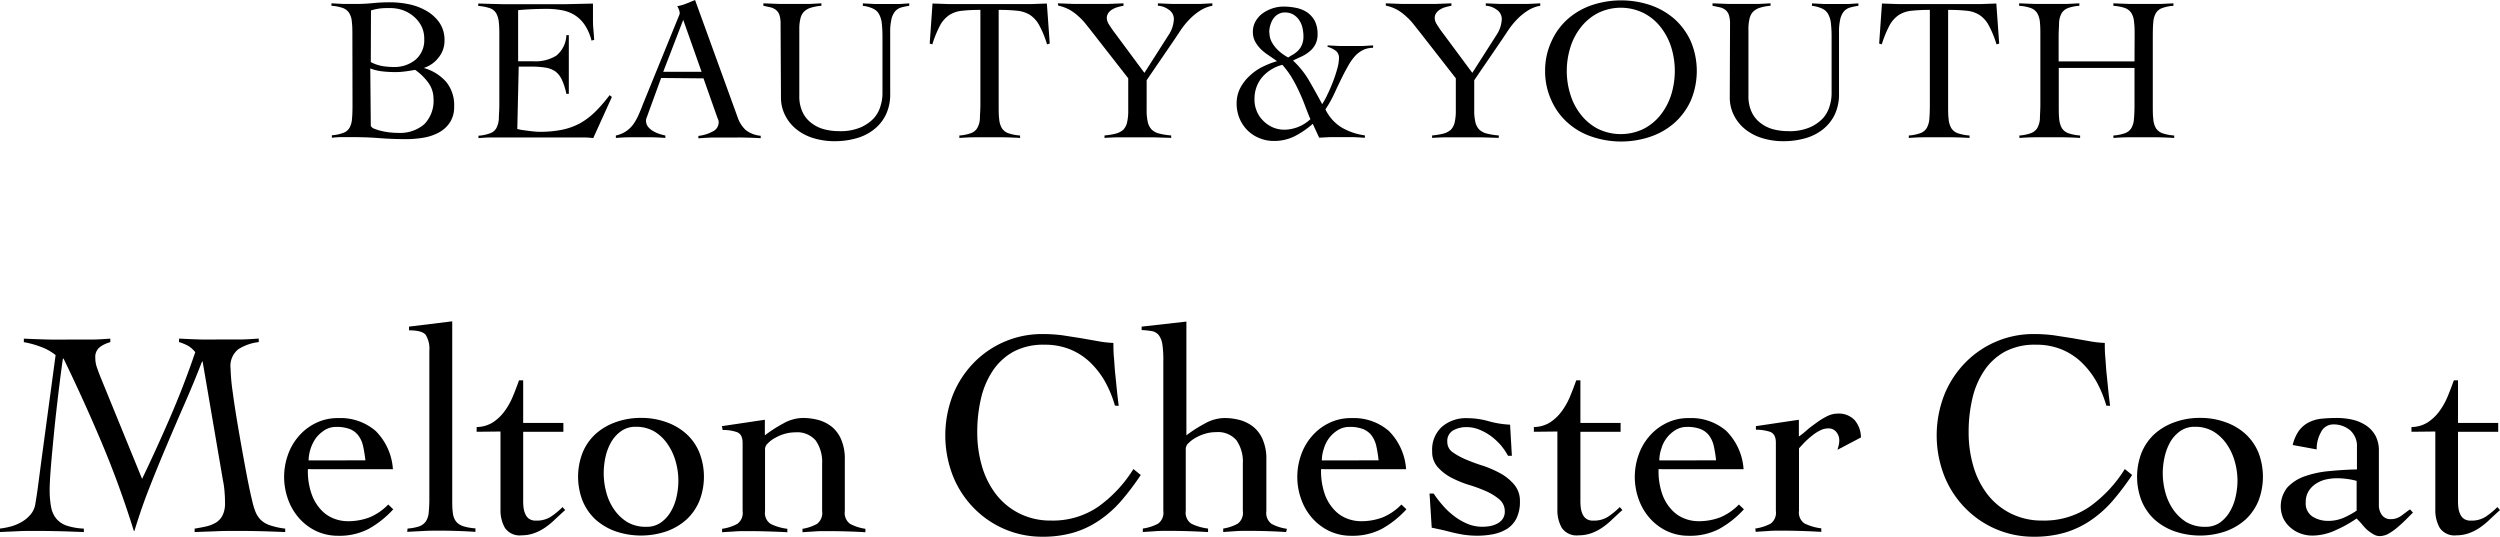
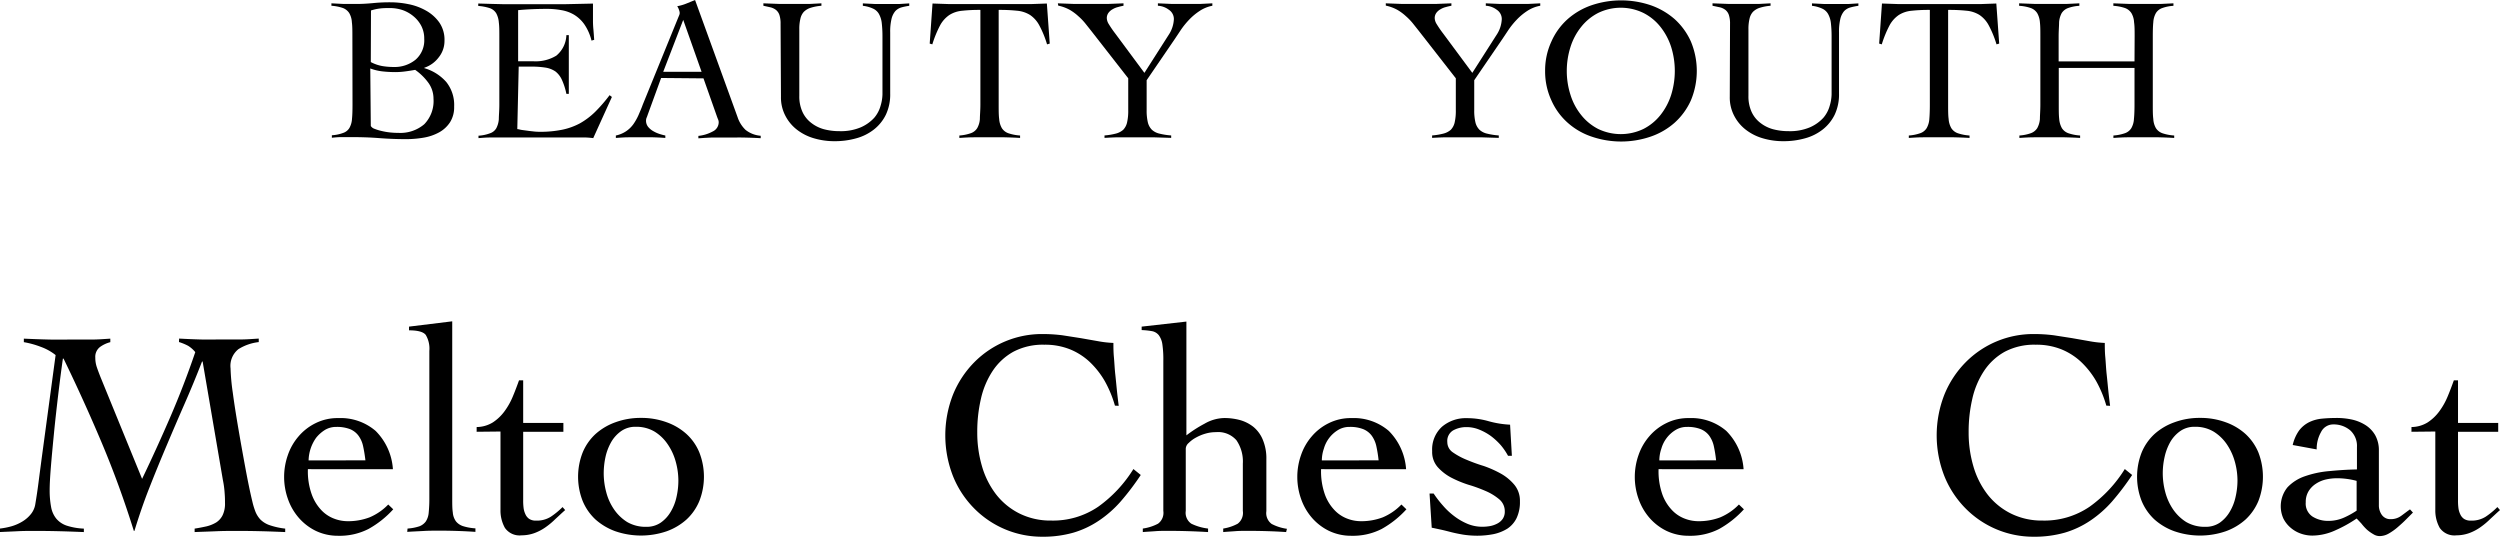
<svg xmlns="http://www.w3.org/2000/svg" width="39.112" height="8.397" viewBox="0 0 39.112 8.397">
  <g id="グループ_6" data-name="グループ 6" transform="translate(-941.057 -3901.592)">
    <path id="パス_162" data-name="パス 162" d="M15.57,874.161c0-.09,0-.164-.008-.223a.318.318,0,0,0-.041-.143.205.205,0,0,0-.1-.08.711.711,0,0,0-.179-.035v-.038l.195.01c.065,0,.129,0,.195,0,.085,0,.171-.005.256-.013a2.64,2.64,0,0,1,.276-.013,1.437,1.437,0,0,1,.283.029.913.913,0,0,1,.273.1.634.634,0,0,1,.208.184.476.476,0,0,1,.083.288.409.409,0,0,1-.091.261.464.464,0,0,1-.225.162v.006a.729.729,0,0,1,.344.217.574.574,0,0,1,.123.385.438.438,0,0,1-.064.244.478.478,0,0,1-.17.158.764.764,0,0,1-.24.083,1.65,1.65,0,0,1-.274.024c-.148,0-.292-.006-.434-.017s-.287-.015-.434-.015l-.149,0c-.05,0-.1.005-.148.01v-.039a.586.586,0,0,0,.175-.036.18.18,0,0,0,.1-.079.331.331,0,0,0,.04-.142c.006-.059.008-.133.008-.223Zm.288.4a.622.622,0,0,0,.177.062,1.086,1.086,0,0,0,.181.015.517.517,0,0,0,.341-.113.4.4,0,0,0,.137-.328.432.432,0,0,0-.045-.2.486.486,0,0,0-.118-.148.548.548,0,0,0-.172-.1.627.627,0,0,0-.2-.033c-.051,0-.1,0-.151.006a.733.733,0,0,0-.147.032Zm0,1a.111.111,0,0,0,.06.045.734.734,0,0,0,.108.033,1.051,1.051,0,0,0,.133.023,1.271,1.271,0,0,0,.135.007.576.576,0,0,0,.4-.135.52.52,0,0,0,.145-.4.423.423,0,0,0-.087-.258.862.862,0,0,0-.2-.193q-.077.014-.153.024a1.169,1.169,0,0,1-.157.011,1.891,1.891,0,0,1-.2-.011.788.788,0,0,1-.192-.046Z" transform="translate(931 3028.002)" />
    <path id="パス_163" data-name="パス 163" d="M18.15,875.61c.019,0,.042.009.07.013l.09.012c.031.005.065.008.1.012s.066.005.095.005a1.71,1.71,0,0,0,.345-.032,1.021,1.021,0,0,0,.279-.1,1.135,1.135,0,0,0,.238-.179,2.393,2.393,0,0,0,.227-.262l.036.028-.292.644c-.037-.005-.074-.008-.112-.01l-.112,0h-1.2l-.186,0c-.062,0-.124.005-.185.01v-.038a.616.616,0,0,0,.178-.037.178.178,0,0,0,.1-.079.362.362,0,0,0,.04-.142c0-.059.008-.133.008-.223v-1.068c0-.09,0-.164-.008-.223a.356.356,0,0,0-.04-.142.19.19,0,0,0-.1-.081.749.749,0,0,0-.182-.035v-.038l.207.006.2.005.221,0h.263c.15,0,.3,0,.449,0l.455-.01c0,.024,0,.047,0,.071s0,.045,0,.067v.128a1.363,1.363,0,0,0,.007.142q.006.072.012.159l-.042.012a.779.779,0,0,0-.11-.251.535.535,0,0,0-.16-.152.572.572,0,0,0-.2-.073,1.228,1.228,0,0,0-.231-.02c-.149,0-.3.006-.447.02v.8q.063,0,.123,0c.039,0,.08,0,.123,0a.622.622,0,0,0,.351-.088.434.434,0,0,0,.158-.321h.038c0,.076,0,.153,0,.23s0,.152,0,.227,0,.154,0,.23,0,.154,0,.231h-.038a1.027,1.027,0,0,0-.07-.219.348.348,0,0,0-.1-.13.382.382,0,0,0-.155-.061,1.39,1.39,0,0,0-.221-.016h-.2Z" transform="translate(931 3028.002)" />
    <path id="パス_164" data-name="パス 164" d="M20.4,874.81l-.211.579a.435.435,0,0,1-.017.045.115.115,0,0,0-.008.041.156.156,0,0,0,.033.1.285.285,0,0,0,.082.068.483.483,0,0,0,.1.044.83.83,0,0,0,.087.023v.038c-.065-.005-.128-.008-.193-.01s-.129,0-.195,0-.126,0-.186,0-.126.005-.2.01v-.038a.456.456,0,0,0,.165-.07.447.447,0,0,0,.111-.11.872.872,0,0,0,.079-.141c.021-.051.044-.1.065-.16l.554-1.36.017-.041a.1.1,0,0,0,.008-.035.165.165,0,0,0-.011-.048.24.24,0,0,0-.028-.058.7.7,0,0,0,.145-.042l.134-.055.665,1.832a.487.487,0,0,0,.125.2.435.435,0,0,0,.237.092v.038c-.085-.005-.169-.008-.251-.01s-.168,0-.258,0h-.266l-.1.005-.1.007v-.038a.6.6,0,0,0,.226-.07.16.16,0,0,0,.092-.142.116.116,0,0,0-.012-.051c-.007-.018-.013-.033-.018-.048l-.208-.589Zm.346-.909-.313.812h.6Z" transform="translate(931 3028.002)" />
    <path id="パス_165" data-name="パス 165" d="M22.269,873.965a.432.432,0,0,0-.018-.14.173.173,0,0,0-.052-.078.23.23,0,0,0-.086-.042L22,873.68v-.038l.263.01.264,0,.19,0,.191-.01v.038a.787.787,0,0,0-.169.032.257.257,0,0,0-.107.064.235.235,0,0,0-.053.107.676.676,0,0,0-.017.162v1.043a.583.583,0,0,0,.05.254.456.456,0,0,0,.136.17.562.562,0,0,0,.2.1.943.943,0,0,0,.242.03.8.8,0,0,0,.336-.061.627.627,0,0,0,.208-.148.491.491,0,0,0,.1-.19.656.656,0,0,0,.029-.176v-.9a1.862,1.862,0,0,0-.011-.216.376.376,0,0,0-.045-.144.2.2,0,0,0-.095-.084.517.517,0,0,0-.156-.042v-.038l.2.01.2,0,.163,0,.163-.01v.038a.947.947,0,0,0-.123.025.211.211,0,0,0-.095.058.293.293,0,0,0-.059.12.859.859,0,0,0-.021.213v.957a.738.738,0,0,1-.068.331.667.667,0,0,1-.188.232.778.778,0,0,1-.276.137,1.236,1.236,0,0,1-.338.045,1.124,1.124,0,0,1-.314-.043.794.794,0,0,1-.267-.131.654.654,0,0,1-.187-.22.614.614,0,0,1-.071-.3Z" transform="translate(931 3028.002)" />
    <path id="パス_166" data-name="パス 166" d="M25.066,875.71a.676.676,0,0,0,.179-.036.192.192,0,0,0,.1-.079.331.331,0,0,0,.042-.143c0-.058.008-.133.008-.222v-1.485a2.476,2.476,0,0,0-.283.013.451.451,0,0,0-.2.065.461.461,0,0,0-.146.161,1.728,1.728,0,0,0-.123.3l-.041-.012.044-.627.266.009c.088,0,.176,0,.265,0h.752c.086,0,.17,0,.253,0l.253-.009.045.627-.042.012a1.582,1.582,0,0,0-.123-.3.45.45,0,0,0-.145-.161.464.464,0,0,0-.2-.065,2.592,2.592,0,0,0-.289-.013v1.485c0,.089,0,.164.008.222a.331.331,0,0,0,.042.143.2.2,0,0,0,.1.079.72.72,0,0,0,.185.036v.038c-.081-.005-.162-.008-.243-.01l-.243,0q-.119,0-.234,0c-.077,0-.154.005-.23.01Z" transform="translate(931 3028.002)" />
    <path id="パス_167" data-name="パス 167" d="M26.607,873.642l.263.01c.086,0,.173,0,.262,0s.167,0,.251,0l.251-.01v.038a.775.775,0,0,0-.085.02.3.3,0,0,0-.086.035.2.2,0,0,0-.065.057.137.137,0,0,0-.025.086.19.19,0,0,0,.033.093,1.659,1.659,0,0,0,.1.145l.455.614.378-.592a.483.483,0,0,0,.083-.247.173.173,0,0,0-.078-.148.312.312,0,0,0-.172-.063v-.038l.226.01c.075,0,.15,0,.226,0s.135,0,.2,0l.2-.01v.038a.548.548,0,0,0-.2.082.91.91,0,0,0-.161.134,1.259,1.259,0,0,0-.129.158c-.037.056-.071.107-.1.15l-.438.641v.47a.8.8,0,0,0,.019.19.246.246,0,0,0,.063.115.261.261,0,0,0,.116.06,1.071,1.071,0,0,0,.186.029v.038l-.285-.009q-.141,0-.285,0c-.079,0-.158,0-.236,0s-.158.005-.237.009v-.038a1,1,0,0,0,.177-.029.278.278,0,0,0,.116-.06.243.243,0,0,0,.06-.115.809.809,0,0,0,.018-.19v-.5l-.579-.742-.093-.117a.88.88,0,0,0-.108-.112.765.765,0,0,0-.135-.1.648.648,0,0,0-.18-.066Z" transform="translate(931 3028.002)" />
-     <path id="パス_168" data-name="パス 168" d="M30.828,874.3l.19.01.188,0c.056,0,.111,0,.166,0l.167-.01v.038a.367.367,0,0,0-.155.033.448.448,0,0,0-.125.093.825.825,0,0,0-.1.138c-.03.053-.061.108-.091.168-.043.086-.086.175-.128.267a1.786,1.786,0,0,1-.147.264.671.671,0,0,0,.253.283.974.974,0,0,0,.364.124v.038l-.083-.006-.1-.005h-.18c-.06,0-.118,0-.176,0l-.176.009-.1-.217a1.347,1.347,0,0,1-.279.192.707.707,0,0,1-.326.076.572.572,0,0,1-.232-.045.549.549,0,0,1-.186-.123.576.576,0,0,1-.123-.185.6.6,0,0,1-.045-.232.517.517,0,0,1,.056-.242.689.689,0,0,1,.146-.19.809.809,0,0,1,.2-.141,1.368,1.368,0,0,1,.23-.09l-.126-.088a.812.812,0,0,1-.122-.095.52.52,0,0,1-.093-.121.315.315,0,0,1-.037-.153.329.329,0,0,1,.044-.17.4.4,0,0,1,.111-.123.576.576,0,0,1,.155-.077.551.551,0,0,1,.171-.027.972.972,0,0,1,.2.021.487.487,0,0,1,.171.071.4.4,0,0,1,.117.133.446.446,0,0,1,.043.2.331.331,0,0,1-.117.27.563.563,0,0,1-.121.08c-.046.022-.1.046-.146.069a1.386,1.386,0,0,1,.256.322c.068.118.135.238.2.36a1.03,1.03,0,0,0,.08-.145c.03-.061.059-.127.087-.2a1.968,1.968,0,0,0,.068-.205.635.635,0,0,0,.028-.168.137.137,0,0,0-.052-.118.4.4,0,0,0-.128-.061Zm-1.145.848a.467.467,0,0,0,.032.171.43.43,0,0,0,.095.15.492.492,0,0,0,.148.108.45.45,0,0,0,.2.042.61.61,0,0,0,.4-.164c-.031-.073-.06-.147-.088-.222s-.061-.151-.095-.224a2.274,2.274,0,0,0-.113-.213,1.35,1.35,0,0,0-.143-.192.623.623,0,0,0-.315.193.519.519,0,0,0-.12.351m.233-1.05a.313.313,0,0,0,.045.165.533.533,0,0,0,.1.122.733.733,0,0,0,.1.076.358.358,0,0,0,.05.028c.019-.013.043-.028.07-.043a.447.447,0,0,0,.079-.06.276.276,0,0,0,.062-.09.32.32,0,0,0,.026-.136.609.609,0,0,0-.017-.143.367.367,0,0,0-.055-.12.285.285,0,0,0-.091-.082.257.257,0,0,0-.125-.03.2.2,0,0,0-.107.027.234.234,0,0,0-.078.072.356.356,0,0,0-.045.1.4.4,0,0,0-.017.113" transform="translate(931 3028.002)" />
    <path id="パス_169" data-name="パス 169" d="M31.737,873.642l.263.01c.086,0,.173,0,.262,0s.167,0,.251,0l.251-.01v.038a.775.775,0,0,0-.085.02.3.3,0,0,0-.086.035.2.2,0,0,0-.065.057.137.137,0,0,0-.025.086.19.19,0,0,0,.033.093,1.659,1.659,0,0,0,.1.145l.455.614.378-.592a.483.483,0,0,0,.083-.247.173.173,0,0,0-.078-.148.312.312,0,0,0-.172-.063v-.038l.226.01c.075,0,.15,0,.226,0s.135,0,.2,0l.2-.01v.038a.548.548,0,0,0-.205.082.91.91,0,0,0-.161.134,1.26,1.26,0,0,0-.129.158c-.037.056-.071.107-.1.15l-.438.641v.47a.8.8,0,0,0,.019.19.246.246,0,0,0,.063.115.261.261,0,0,0,.116.06,1.071,1.071,0,0,0,.186.029v.038l-.285-.009q-.141,0-.285,0c-.079,0-.158,0-.236,0s-.158.005-.237.009v-.038a1,1,0,0,0,.177-.029.278.278,0,0,0,.116-.06.243.243,0,0,0,.06-.115.808.808,0,0,0,.018-.19v-.5l-.579-.742-.093-.117a.88.88,0,0,0-.108-.112.764.764,0,0,0-.135-.1.648.648,0,0,0-.18-.066Z" transform="translate(931 3028.002)" />
    <path id="パス_170" data-name="パス 170" d="M34.23,874.7a1.078,1.078,0,0,1,.1-.464,1.024,1.024,0,0,1,.254-.348,1.11,1.11,0,0,1,.376-.217,1.445,1.445,0,0,1,.919,0,1.14,1.14,0,0,1,.376.217,1.051,1.051,0,0,1,.254.348,1.192,1.192,0,0,1,0,.928,1.046,1.046,0,0,1-.254.347,1.106,1.106,0,0,1-.376.217,1.427,1.427,0,0,1-.919,0,1.078,1.078,0,0,1-.376-.217,1.019,1.019,0,0,1-.254-.347,1.081,1.081,0,0,1-.1-.464m.339,0a1.224,1.224,0,0,0,.058.374.949.949,0,0,0,.167.315.812.812,0,0,0,.265.218.818.818,0,0,0,.71,0,.805.805,0,0,0,.266-.218.987.987,0,0,0,.167-.315,1.259,1.259,0,0,0,0-.749.994.994,0,0,0-.167-.314.8.8,0,0,0-.266-.218.809.809,0,0,0-.71,0,.811.811,0,0,0-.265.218.955.955,0,0,0-.167.314,1.235,1.235,0,0,0-.058.375" transform="translate(931 3028.002)" />
    <path id="パス_171" data-name="パス 171" d="M37.123,873.965a.432.432,0,0,0-.018-.14.173.173,0,0,0-.052-.078.23.23,0,0,0-.086-.042l-.118-.025v-.038l.263.01.264,0,.19,0,.191-.01v.038a.787.787,0,0,0-.169.032.257.257,0,0,0-.107.064.235.235,0,0,0-.053.107.676.676,0,0,0-.017.162v1.043a.583.583,0,0,0,.05.254.456.456,0,0,0,.136.17.562.562,0,0,0,.2.1.943.943,0,0,0,.242.03.8.8,0,0,0,.336-.061.627.627,0,0,0,.208-.148.491.491,0,0,0,.1-.19.656.656,0,0,0,.029-.176v-.9a1.862,1.862,0,0,0-.011-.216.376.376,0,0,0-.045-.144.2.2,0,0,0-.095-.084.517.517,0,0,0-.156-.042v-.038l.2.01.2,0,.163,0,.163-.01v.038a.947.947,0,0,0-.123.025.211.211,0,0,0-.1.058.293.293,0,0,0-.059.12.859.859,0,0,0-.021.213v.957a.738.738,0,0,1-.068.331.667.667,0,0,1-.188.232.778.778,0,0,1-.276.137,1.236,1.236,0,0,1-.338.045,1.124,1.124,0,0,1-.314-.043.794.794,0,0,1-.267-.131.654.654,0,0,1-.187-.22.614.614,0,0,1-.071-.3Z" transform="translate(931 3028.002)" />
    <path id="パス_172" data-name="パス 172" d="M39.92,875.71a.676.676,0,0,0,.179-.036.192.192,0,0,0,.1-.079.331.331,0,0,0,.042-.143c.005-.058.008-.133.008-.222v-1.485a2.476,2.476,0,0,0-.283.013.451.451,0,0,0-.2.065.461.461,0,0,0-.146.161,1.727,1.727,0,0,0-.123.3l-.041-.012.044-.627.266.009c.088,0,.176,0,.265,0h.752c.086,0,.17,0,.253,0l.253-.009.045.627-.042.012a1.582,1.582,0,0,0-.123-.3.45.45,0,0,0-.145-.161.464.464,0,0,0-.2-.065,2.592,2.592,0,0,0-.289-.013v1.485c0,.089,0,.164.008.222a.331.331,0,0,0,.042.143.2.2,0,0,0,.1.079.72.72,0,0,0,.185.036v.038c-.081-.005-.162-.008-.243-.01l-.243,0q-.118,0-.234,0c-.077,0-.154.005-.23.01Z" transform="translate(931 3028.002)" />
    <path id="パス_173" data-name="パス 173" d="M43.453,874.161c0-.09,0-.164-.009-.223a.313.313,0,0,0-.041-.142.2.2,0,0,0-.1-.08.688.688,0,0,0-.183-.035v-.039l.261.01c.084,0,.171,0,.26,0,.071,0,.141,0,.211,0l.208-.01v.039a.622.622,0,0,0-.175.035.187.187,0,0,0-.1.08.327.327,0,0,0-.04.142c-.006.059-.008.133-.008.223v1.068c0,.09,0,.164.008.223a.322.322,0,0,0,.041.143.2.2,0,0,0,.1.079.72.72,0,0,0,.186.036v.038c-.081-.005-.162-.008-.243-.01l-.243,0c-.079,0-.158,0-.235,0s-.153.005-.23.01v-.038a.676.676,0,0,0,.18-.036.192.192,0,0,0,.1-.079.322.322,0,0,0,.041-.143c.006-.059.009-.133.009-.223v-.576H42.266v.576c0,.09,0,.164.007.223a.35.35,0,0,0,.042.143.2.2,0,0,0,.1.079.72.72,0,0,0,.185.036v.038c-.081-.005-.162-.008-.243-.01l-.243,0c-.079,0-.157,0-.233,0s-.155.005-.231.01v-.038a.667.667,0,0,0,.179-.036.2.2,0,0,0,.1-.079.35.35,0,0,0,.042-.143c0-.059.007-.133.007-.223v-1.068c0-.09,0-.164-.007-.223a.34.34,0,0,0-.042-.142.2.2,0,0,0-.1-.08.672.672,0,0,0-.183-.035v-.039l.261.01q.128,0,.261,0c.07,0,.141,0,.212,0l.208-.01v.039a.631.631,0,0,0-.177.035.2.2,0,0,0-.1.08.356.356,0,0,0-.04.142c0,.059-.007.133-.007.223v.39h1.187Z" transform="translate(931 3028.002)" />
    <path id="パス_174" data-name="パス 174" d="M12.859,878.887c.11.006.221.011.331.014s.221,0,.331,0,.195,0,.292,0,.194-.008.292-.014v.055a.756.756,0,0,0-.317.11.333.333,0,0,0-.124.3,3.2,3.2,0,0,0,.034.375c.023.174.053.363.088.568s.072.411.11.616.074.381.109.525a1.152,1.152,0,0,0,.049.161.4.4,0,0,0,.078.122.382.382,0,0,0,.143.087,1.134,1.134,0,0,0,.244.054v.054c-.123-.005-.244-.01-.365-.013s-.243-.005-.366-.005-.231,0-.343.005-.226.008-.343.013v-.054c.065-.01.126-.022.185-.035a.539.539,0,0,0,.153-.062.283.283,0,0,0,.1-.113.413.413,0,0,0,.037-.191c0-.037,0-.086-.005-.147a1.443,1.443,0,0,0-.028-.212l-.317-1.854h-.009q-.129.332-.271.656t-.28.651q-.139.327-.27.66c-.088.222-.166.45-.237.683h-.009q-.222-.713-.5-1.373t-.6-1.323h-.01q-.036.254-.073.562c-.024.205-.047.405-.066.6s-.036.373-.049.534-.019.281-.019.361a1.409,1.409,0,0,0,.022.262.4.4,0,0,0,.08.183.363.363,0,0,0,.163.111,1,1,0,0,0,.27.047v.054c-.129-.005-.255-.01-.377-.013s-.249-.005-.378-.005c-.1,0-.19,0-.283.005s-.188.008-.283.013v-.054a1.132,1.132,0,0,0,.191-.037.7.7,0,0,0,.173-.077.5.5,0,0,0,.13-.115.328.328,0,0,0,.068-.158c.018-.107.035-.22.05-.338s.031-.235.046-.352l.221-1.638a.808.808,0,0,0-.23-.128,1.4,1.4,0,0,0-.267-.074v-.055c.132.006.263.011.394.014s.26,0,.392,0c.1,0,.19,0,.283,0s.188-.008.284-.014v.055a.48.48,0,0,0-.162.076.194.194,0,0,0-.073.168.455.455,0,0,0,.025.151c.017.05.036.1.057.153l.65,1.591q.234-.488.445-.977t.387-1.006A.448.448,0,0,0,13,879a.842.842,0,0,0-.143-.059Z" transform="translate(931 3028.002)" />
    <path id="パス_175" data-name="パス 175" d="M14.874,880.93a1.066,1.066,0,0,0,.062.4.7.7,0,0,0,.156.249.535.535,0,0,0,.2.128.593.593,0,0,0,.2.037.943.943,0,0,0,.349-.061.884.884,0,0,0,.29-.2l.078.075a1.511,1.511,0,0,1-.386.307.987.987,0,0,1-.474.107.8.8,0,0,1-.354-.078.842.842,0,0,1-.267-.207.9.9,0,0,1-.168-.295,1.029,1.029,0,0,1,0-.681.884.884,0,0,1,.168-.294.827.827,0,0,1,.267-.207.769.769,0,0,1,.354-.079.842.842,0,0,1,.584.2.93.93,0,0,1,.271.6Zm.9-.138c-.01-.083-.022-.157-.037-.224a.424.424,0,0,0-.074-.165.31.31,0,0,0-.132-.1.569.569,0,0,0-.213-.034.34.34,0,0,0-.177.047.548.548,0,0,0-.139.124.635.635,0,0,0-.117.353Z" transform="translate(931 3028.002)" />
    <path id="パス_176" data-name="パス 176" d="M16.433,881.859a.751.751,0,0,0,.185-.035.224.224,0,0,0,.1-.075.293.293,0,0,0,.046-.139,2.183,2.183,0,0,0,.01-.221V879.08a.418.418,0,0,0-.056-.25c-.037-.048-.124-.072-.262-.072V878.7l.676-.083v2.769c0,.089,0,.163.009.221a.273.273,0,0,0,.049.139.235.235,0,0,0,.11.075.806.806,0,0,0,.195.035v.055c-.088-.006-.179-.011-.273-.014s-.187-.005-.278-.005-.176,0-.26.005-.17.008-.256.014Z" transform="translate(931 3028.002)" />
    <path id="パス_177" data-name="パス 177" d="M17.514,880.345v-.074a.492.492,0,0,0,.254-.073.707.707,0,0,0,.183-.175,1.093,1.093,0,0,0,.131-.235c.036-.086.067-.169.095-.248h.065v.667h.629v.138h-.629v1.071a.9.9,0,0,0,.006.117.317.317,0,0,0,.028.1.174.174,0,0,0,.059.074.186.186,0,0,0,.109.028.409.409,0,0,0,.229-.06,1.179,1.179,0,0,0,.185-.152l.041.047c-.052.045-.1.092-.152.139a1.169,1.169,0,0,1-.154.129.749.749,0,0,1-.175.092.589.589,0,0,1-.2.035.279.279,0,0,1-.262-.117.554.554,0,0,1-.069-.278v-1.229Z" transform="translate(931 3028.002)" />
    <path id="パス_178" data-name="パス 178" d="M20.086,880.128a1.146,1.146,0,0,1,.4.068.923.923,0,0,1,.313.186.8.8,0,0,1,.2.289,1.039,1.039,0,0,1,0,.755.818.818,0,0,1-.2.29.94.94,0,0,1-.313.186,1.239,1.239,0,0,1-.8,0,.955.955,0,0,1-.314-.186.828.828,0,0,1-.2-.29,1.039,1.039,0,0,1,0-.755.815.815,0,0,1,.2-.289.937.937,0,0,1,.314-.186,1.146,1.146,0,0,1,.4-.068m-.083.139a.385.385,0,0,0-.223.064.539.539,0,0,0-.157.168.834.834,0,0,0-.092.235,1.219,1.219,0,0,0-.029.26,1.143,1.143,0,0,0,.039.294.851.851,0,0,0,.121.269.7.7,0,0,0,.207.2.571.571,0,0,0,.3.075.387.387,0,0,0,.223-.064.536.536,0,0,0,.156-.168.765.765,0,0,0,.092-.231,1.159,1.159,0,0,0,.03-.263,1.117,1.117,0,0,0-.041-.292.9.9,0,0,0-.125-.272.675.675,0,0,0-.207-.2.557.557,0,0,0-.294-.075" transform="translate(931 3028.002)" />
-     <path id="パス_179" data-name="パス 179" d="M21.351,880.257l.672-.1v.244a2.064,2.064,0,0,1,.285-.184.638.638,0,0,1,.308-.088.943.943,0,0,1,.246.032.6.6,0,0,1,.21.107.521.521,0,0,1,.146.2.759.759,0,0,1,.056.309v.809a.21.21,0,0,0,.083.2.734.734,0,0,0,.239.077v.054c-.089-.006-.184-.01-.285-.013s-.2-.005-.309-.005c-.07,0-.138,0-.2.005s-.129.007-.19.013v-.054a.686.686,0,0,0,.227-.077.213.213,0,0,0,.08-.2v-.74a.586.586,0,0,0-.1-.364.379.379,0,0,0-.319-.128.612.612,0,0,0-.162.022.658.658,0,0,0-.151.063.435.435,0,0,0-.115.085.125.125,0,0,0-.046.087v.975a.205.205,0,0,0,.087.2.814.814,0,0,0,.262.077v.054c-.1-.006-.208-.01-.31-.013s-.207-.005-.311-.005c-.071,0-.138,0-.2.005s-.133.007-.2.013v-.054a.719.719,0,0,0,.238-.077.21.21,0,0,0,.083-.2v-1.067c0-.092-.031-.149-.093-.17a.67.67,0,0,0-.219-.032Z" transform="translate(931 3028.002)" />
    <path id="パス_180" data-name="パス 180" d="M27.5,879.936a1.791,1.791,0,0,0-.158-.382,1.331,1.331,0,0,0-.235-.3,1,1,0,0,0-.313-.2,1.046,1.046,0,0,0-.4-.071.985.985,0,0,0-.483.11.929.929,0,0,0-.324.3,1.309,1.309,0,0,0-.184.438,2.269,2.269,0,0,0-.057.524,1.857,1.857,0,0,0,.073.526,1.325,1.325,0,0,0,.219.44,1.065,1.065,0,0,0,.363.3,1.082,1.082,0,0,0,.5.113,1.253,1.253,0,0,0,.738-.217,2.046,2.046,0,0,0,.55-.589l.115.093a4.01,4.01,0,0,1-.313.413,1.756,1.756,0,0,1-.34.3,1.459,1.459,0,0,1-.4.189,1.734,1.734,0,0,1-.487.064,1.489,1.489,0,0,1-1.067-.444,1.521,1.521,0,0,1-.329-.5,1.748,1.748,0,0,1,0-1.283,1.547,1.547,0,0,1,.329-.5,1.488,1.488,0,0,1,1.067-.444,2.443,2.443,0,0,1,.318.02l.282.044.262.046a1.667,1.667,0,0,0,.25.029c0,.064,0,.139.008.224s.011.175.021.265.018.18.027.266.019.165.027.229Z" transform="translate(931 3028.002)" />
    <path id="パス_181" data-name="パス 181" d="M30.178,881.914c-.089-.006-.185-.011-.285-.014s-.2-.005-.309-.005c-.07,0-.138,0-.2.005s-.129.008-.19.014v-.055a.7.7,0,0,0,.227-.076.213.213,0,0,0,.08-.2v-.74a.587.587,0,0,0-.1-.365.379.379,0,0,0-.32-.127.573.573,0,0,0-.161.022.7.7,0,0,0-.151.062.484.484,0,0,0-.115.085.125.125,0,0,0-.046.087v.976a.206.206,0,0,0,.087.2.819.819,0,0,0,.262.076v.055c-.1-.006-.208-.011-.31-.014s-.207-.005-.311-.005c-.071,0-.138,0-.2.005s-.134.008-.2.014v-.055a.723.723,0,0,0,.238-.076.21.21,0,0,0,.083-.2v-2.346a1.625,1.625,0,0,0-.015-.26.312.312,0,0,0-.056-.143.179.179,0,0,0-.1-.062,1.14,1.14,0,0,0-.168-.018V878.7l.7-.079v1.78a2,2,0,0,1,.285-.183.639.639,0,0,1,.308-.088.948.948,0,0,1,.246.032.6.6,0,0,1,.21.107.513.513,0,0,1,.146.2.753.753,0,0,1,.056.308v.81a.21.21,0,0,0,.083.2.73.73,0,0,0,.239.076Z" transform="translate(931 3028.002)" />
    <path id="パス_182" data-name="パス 182" d="M30.725,880.93a1.089,1.089,0,0,0,.061.4.7.7,0,0,0,.157.249.535.535,0,0,0,.2.128.593.593,0,0,0,.2.037.943.943,0,0,0,.349-.061.884.884,0,0,0,.29-.2l.078.075a1.529,1.529,0,0,1-.386.307.987.987,0,0,1-.474.107.8.8,0,0,1-.354-.078.842.842,0,0,1-.267-.207.9.9,0,0,1-.168-.295,1.029,1.029,0,0,1,0-.681.884.884,0,0,1,.168-.294.827.827,0,0,1,.267-.207.769.769,0,0,1,.354-.079.842.842,0,0,1,.584.2.935.935,0,0,1,.271.6Zm.9-.138a2.024,2.024,0,0,0-.036-.224.439.439,0,0,0-.074-.165.313.313,0,0,0-.133-.1.56.56,0,0,0-.212-.034.338.338,0,0,0-.177.047.5.5,0,0,0-.225.295.57.57,0,0,0-.031.182Z" transform="translate(931 3028.002)" />
    <path id="パス_183" data-name="パス 183" d="M32.422,881.311h.064a1.661,1.661,0,0,0,.145.188,1.111,1.111,0,0,0,.177.166.951.951,0,0,0,.207.12.6.6,0,0,0,.234.046.726.726,0,0,0,.122-.011.4.4,0,0,0,.113-.04.234.234,0,0,0,.083-.073.2.2,0,0,0,.032-.116.241.241,0,0,0-.085-.188.844.844,0,0,0-.209-.129c-.083-.036-.174-.071-.274-.1a1.71,1.71,0,0,1-.274-.114.762.762,0,0,1-.209-.164.358.358,0,0,1-.085-.248.48.48,0,0,1,.154-.382.574.574,0,0,1,.389-.134,1.231,1.231,0,0,1,.338.047,1.509,1.509,0,0,0,.338.055l.028.487h-.06a.984.984,0,0,0-.115-.168,1.037,1.037,0,0,0-.154-.142.852.852,0,0,0-.182-.1.525.525,0,0,0-.2-.039.423.423,0,0,0-.207.051.191.191,0,0,0-.092.183.193.193,0,0,0,.085.16,1.1,1.1,0,0,0,.209.114c.083.035.175.07.275.1a1.71,1.71,0,0,1,.273.122.761.761,0,0,1,.209.175.391.391,0,0,1,.085.255.584.584,0,0,1-.053.265.418.418,0,0,1-.144.164.669.669,0,0,1-.214.085,1.337,1.337,0,0,1-.26.025,1.446,1.446,0,0,1-.212-.016c-.067-.011-.131-.024-.19-.039s-.116-.03-.168-.041-.1-.022-.139-.029Z" transform="translate(931 3028.002)" />
-     <path id="パス_184" data-name="パス 184" d="M34.054,880.345v-.074a.492.492,0,0,0,.254-.073.707.707,0,0,0,.183-.175,1.093,1.093,0,0,0,.131-.235c.036-.086.067-.169.095-.248h.065v.667h.629v.138h-.629v1.071a.9.9,0,0,0,.006.117.317.317,0,0,0,.028.1.174.174,0,0,0,.059.074.186.186,0,0,0,.109.028.409.409,0,0,0,.229-.06,1.179,1.179,0,0,0,.185-.152l.041.047c-.052.045-.1.092-.152.139a1.169,1.169,0,0,1-.154.129.749.749,0,0,1-.175.092.589.589,0,0,1-.205.035.279.279,0,0,1-.262-.117.554.554,0,0,1-.069-.278v-1.229Z" transform="translate(931 3028.002)" />
    <path id="パス_185" data-name="パス 185" d="M36.005,880.93a1.089,1.089,0,0,0,.061.4.7.7,0,0,0,.157.249.535.535,0,0,0,.2.128.593.593,0,0,0,.2.037.943.943,0,0,0,.349-.061.884.884,0,0,0,.29-.2l.078.075a1.529,1.529,0,0,1-.386.307.987.987,0,0,1-.474.107.8.8,0,0,1-.354-.078.842.842,0,0,1-.267-.207.9.9,0,0,1-.168-.295,1.029,1.029,0,0,1,0-.681.884.884,0,0,1,.168-.294.827.827,0,0,1,.267-.207.769.769,0,0,1,.354-.079.842.842,0,0,1,.584.2.935.935,0,0,1,.271.6Zm.9-.138a2.025,2.025,0,0,0-.036-.224.439.439,0,0,0-.074-.165.313.313,0,0,0-.133-.1.56.56,0,0,0-.212-.034.338.338,0,0,0-.177.047.5.5,0,0,0-.225.295.57.57,0,0,0-.031.182Z" transform="translate(931 3028.002)" />
-     <path id="パス_186" data-name="パス 186" d="M37.518,881.859a.754.754,0,0,0,.239-.076.211.211,0,0,0,.083-.2v-1.068c0-.092-.031-.148-.093-.17a.7.7,0,0,0-.219-.032v-.056l.672-.1v.262c.036-.025.078-.057.126-.1s.1-.079.152-.117a1.1,1.1,0,0,1,.163-.1.362.362,0,0,1,.161-.041.342.342,0,0,1,.269.1.422.422,0,0,1,.1.273l-.367.193.018-.066a.324.324,0,0,0,.01-.09.2.2,0,0,0-.046-.122.154.154,0,0,0-.124-.057.279.279,0,0,0-.129.032.638.638,0,0,0-.124.08,1.4,1.4,0,0,0-.114.1c-.035.037-.066.07-.093.1v.976a.207.207,0,0,0,.087.2.845.845,0,0,0,.262.076v.055c-.1-.006-.208-.011-.31-.014s-.207-.005-.311-.005c-.071,0-.139,0-.205.005s-.134.008-.2.014Z" transform="translate(931 3028.002)" />
    <path id="パス_187" data-name="パス 187" d="M43.01,879.936a1.791,1.791,0,0,0-.158-.382,1.331,1.331,0,0,0-.235-.3,1,1,0,0,0-.313-.2,1.046,1.046,0,0,0-.4-.071.985.985,0,0,0-.483.11.929.929,0,0,0-.324.3,1.309,1.309,0,0,0-.184.438,2.269,2.269,0,0,0-.057.524,1.857,1.857,0,0,0,.073.526,1.325,1.325,0,0,0,.219.44,1.065,1.065,0,0,0,.363.3,1.082,1.082,0,0,0,.5.113,1.253,1.253,0,0,0,.738-.217,2.046,2.046,0,0,0,.55-.589l.115.093a4.009,4.009,0,0,1-.313.413,1.756,1.756,0,0,1-.34.3,1.459,1.459,0,0,1-.4.189,1.734,1.734,0,0,1-.487.064,1.489,1.489,0,0,1-1.067-.444,1.521,1.521,0,0,1-.329-.5,1.748,1.748,0,0,1,0-1.283,1.547,1.547,0,0,1,.329-.5,1.488,1.488,0,0,1,1.067-.444,2.443,2.443,0,0,1,.318.02l.282.044.262.046a1.667,1.667,0,0,0,.25.029c0,.064,0,.139.008.224s.011.175.021.265.018.18.027.266.019.165.027.229Z" transform="translate(931 3028.002)" />
    <path id="パス_188" data-name="パス 188" d="M44.477,880.128a1.142,1.142,0,0,1,.4.068.923.923,0,0,1,.313.186.82.82,0,0,1,.2.289,1.053,1.053,0,0,1,0,.755.833.833,0,0,1-.2.29.94.94,0,0,1-.313.186,1.236,1.236,0,0,1-.8,0,.949.949,0,0,1-.315-.186.828.828,0,0,1-.2-.29,1.039,1.039,0,0,1,0-.755.815.815,0,0,1,.2-.289.932.932,0,0,1,.315-.186,1.136,1.136,0,0,1,.4-.068m-.082.139a.386.386,0,0,0-.224.064.539.539,0,0,0-.157.168.833.833,0,0,0-.091.235,1.159,1.159,0,0,0-.03.26,1.143,1.143,0,0,0,.039.294.874.874,0,0,0,.121.269.7.7,0,0,0,.207.2.574.574,0,0,0,.3.075.39.39,0,0,0,.224-.064.544.544,0,0,0,.155-.168.765.765,0,0,0,.092-.231,1.16,1.16,0,0,0,.031-.263,1.117,1.117,0,0,0-.041-.292.926.926,0,0,0-.125-.272.689.689,0,0,0-.208-.2.555.555,0,0,0-.293-.075" transform="translate(931 3028.002)" />
    <path id="パス_189" data-name="パス 189" d="M45.926,880.552a.638.638,0,0,1,.1-.227.45.45,0,0,1,.155-.129.579.579,0,0,1,.2-.056c.073-.007.151-.011.234-.011a1.127,1.127,0,0,1,.238.025.67.67,0,0,1,.211.086.46.46,0,0,1,.152.158.48.48,0,0,1,.058.241v.852a.257.257,0,0,0,.046.154.161.161,0,0,0,.142.067.27.27,0,0,0,.163-.053c.048-.035.093-.07.136-.1l.046.05-.109.109c-.041.042-.085.081-.13.12a.878.878,0,0,1-.141.1.288.288,0,0,1-.14.039.186.186,0,0,1-.1-.03.609.609,0,0,1-.1-.071A.825.825,0,0,1,47,881.78c-.028-.03-.053-.057-.074-.078a2.036,2.036,0,0,1-.331.184.875.875,0,0,1-.359.083.536.536,0,0,1-.186-.032.487.487,0,0,1-.159-.093.458.458,0,0,1-.111-.142.469.469,0,0,1,.065-.489.672.672,0,0,1,.274-.173,1.553,1.553,0,0,1,.382-.08c.143-.014.285-.023.43-.026v-.349a.329.329,0,0,0-.106-.263.4.4,0,0,0-.267-.092.212.212,0,0,0-.189.12.53.53,0,0,0-.068.271Zm1,.561a1.2,1.2,0,0,0-.309-.041.794.794,0,0,0-.174.02.475.475,0,0,0-.157.068.362.362,0,0,0-.113.117.323.323,0,0,0-.043.172.242.242,0,0,0,.108.224.453.453,0,0,0,.242.066.6.6,0,0,0,.268-.06,1.314,1.314,0,0,0,.178-.1Z" transform="translate(931 3028.002)" />
    <path id="パス_190" data-name="パス 190" d="M47.784,880.345v-.074a.492.492,0,0,0,.254-.073.707.707,0,0,0,.183-.175,1.093,1.093,0,0,0,.131-.235c.036-.086.067-.169.095-.248h.065v.667h.629v.138h-.629v1.071a.9.9,0,0,0,.006.117.317.317,0,0,0,.028.1.174.174,0,0,0,.059.074.186.186,0,0,0,.109.028.409.409,0,0,0,.229-.06,1.179,1.179,0,0,0,.185-.152l.041.047c-.052.045-.1.092-.152.139a1.169,1.169,0,0,1-.154.129.749.749,0,0,1-.175.092.589.589,0,0,1-.2.035.279.279,0,0,1-.262-.117.554.554,0,0,1-.069-.278v-1.229Z" transform="translate(931 3028.002)" />
  </g>
</svg>